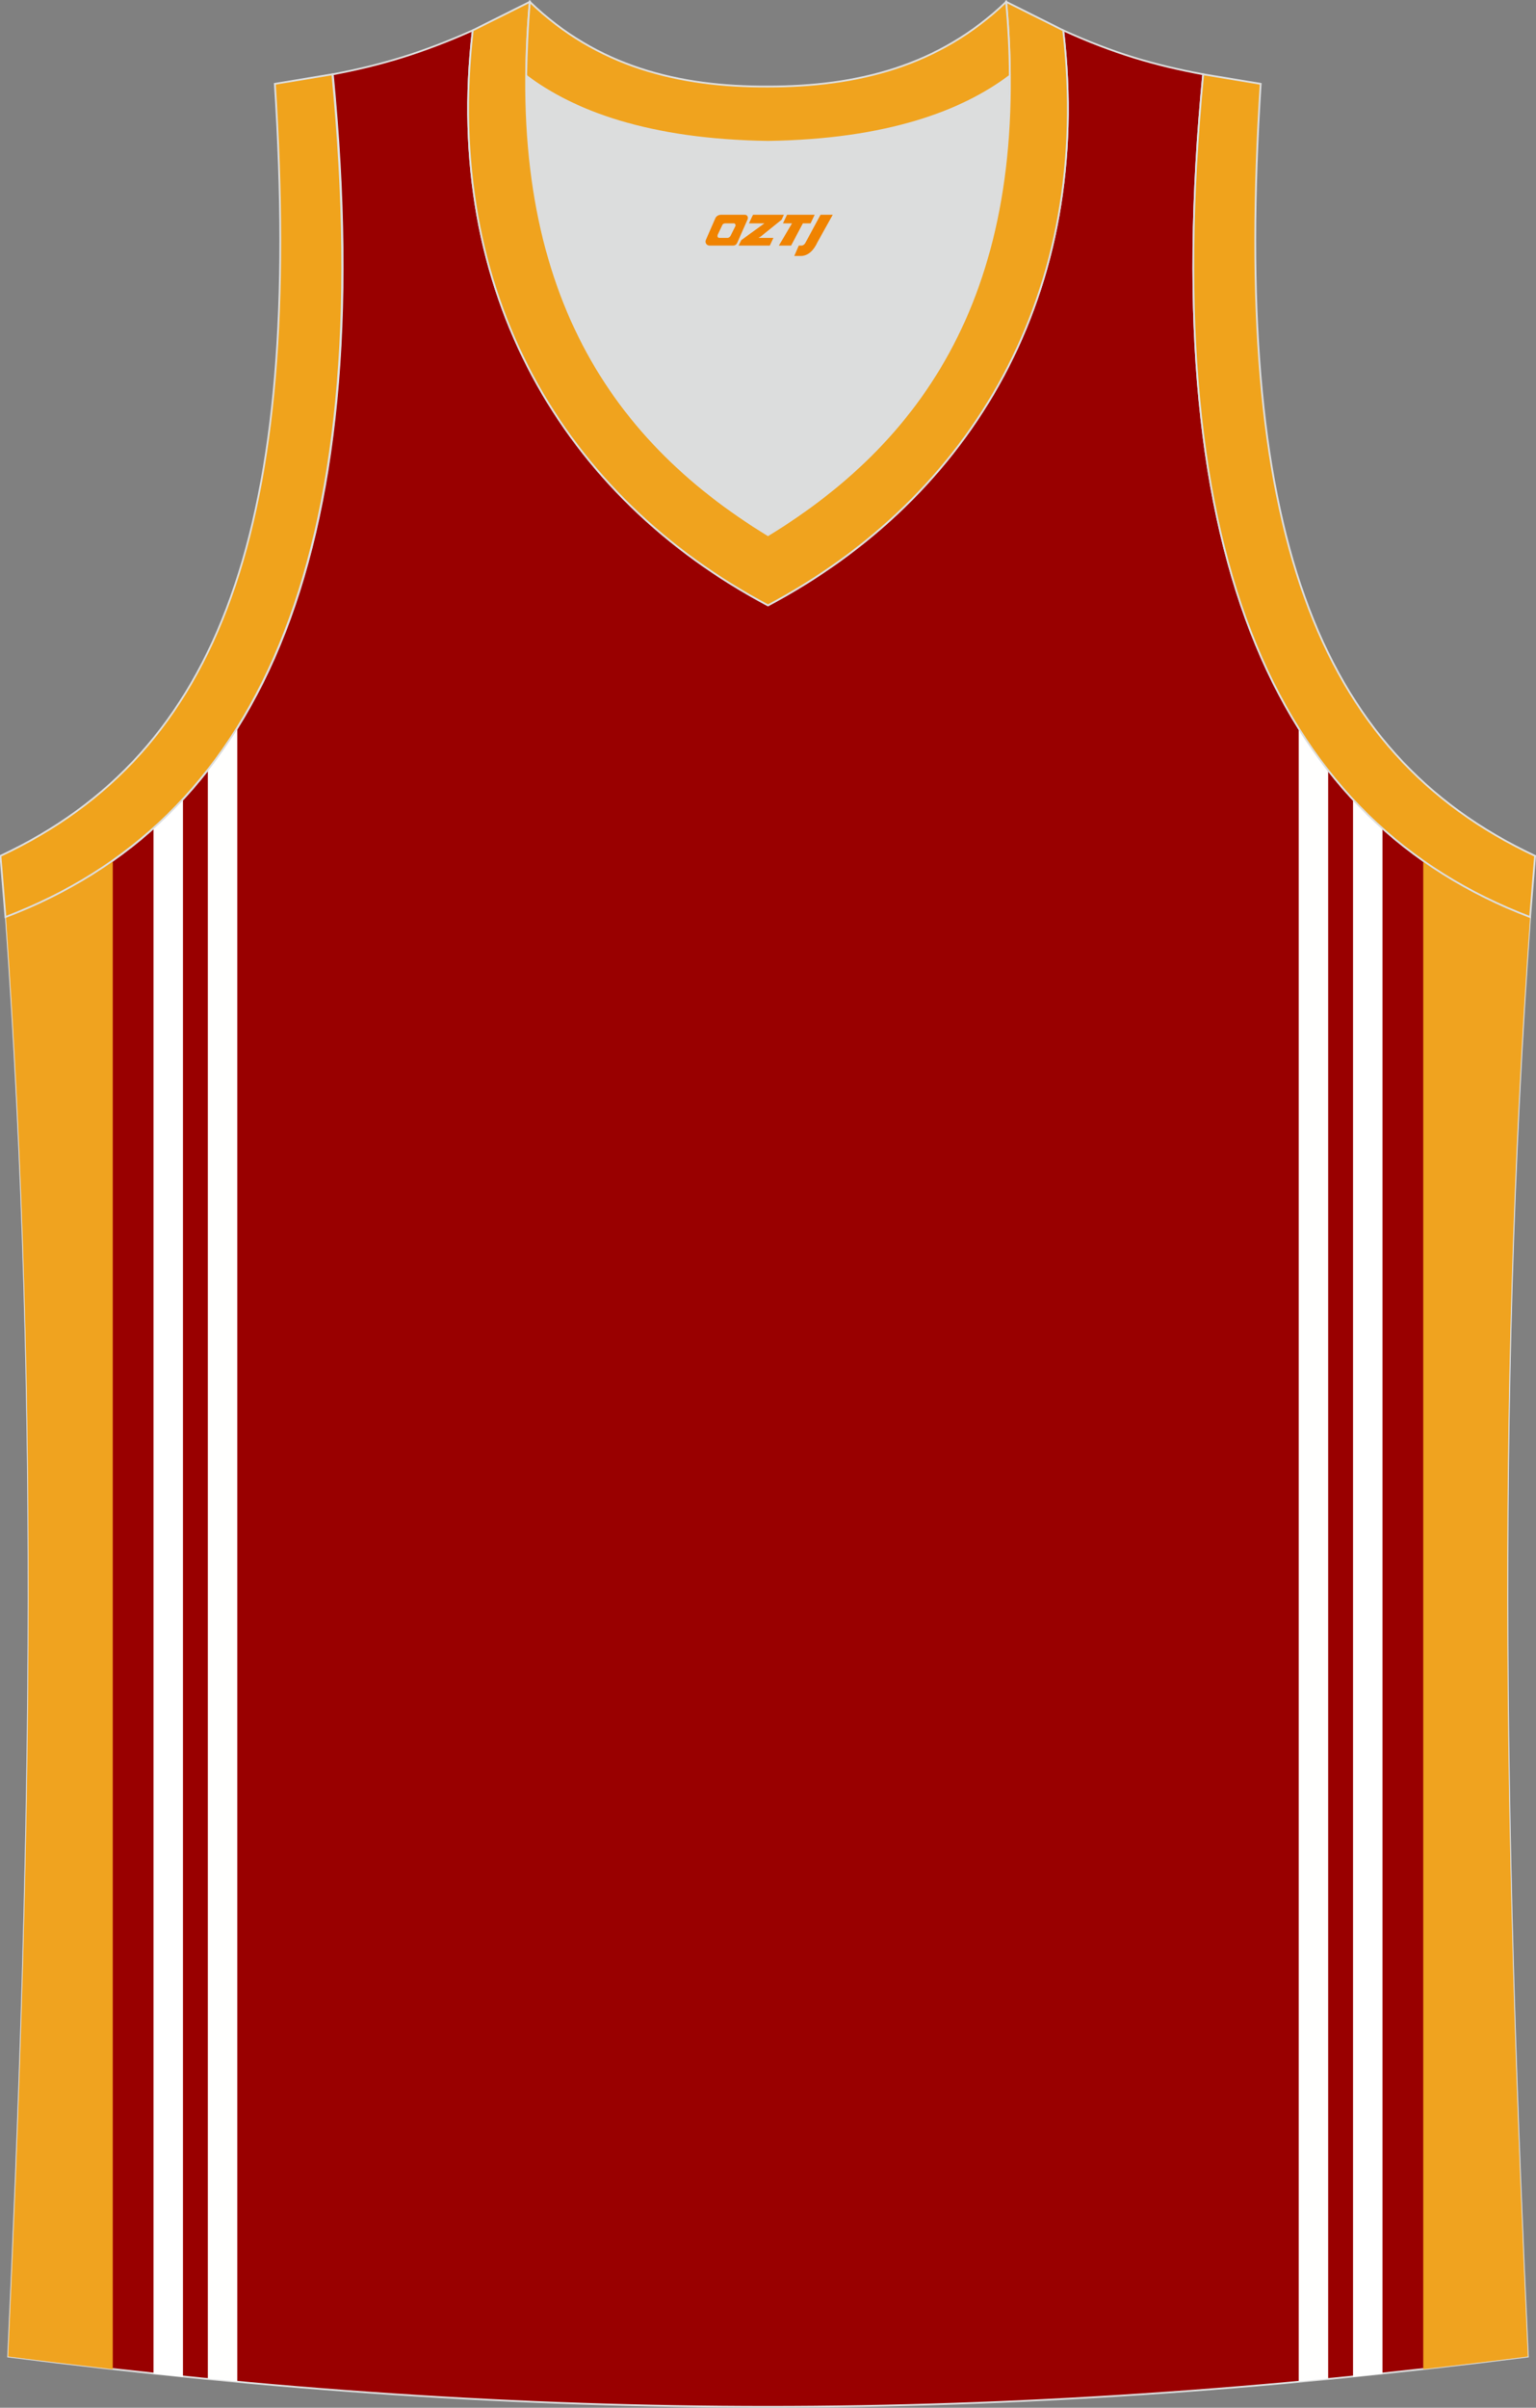
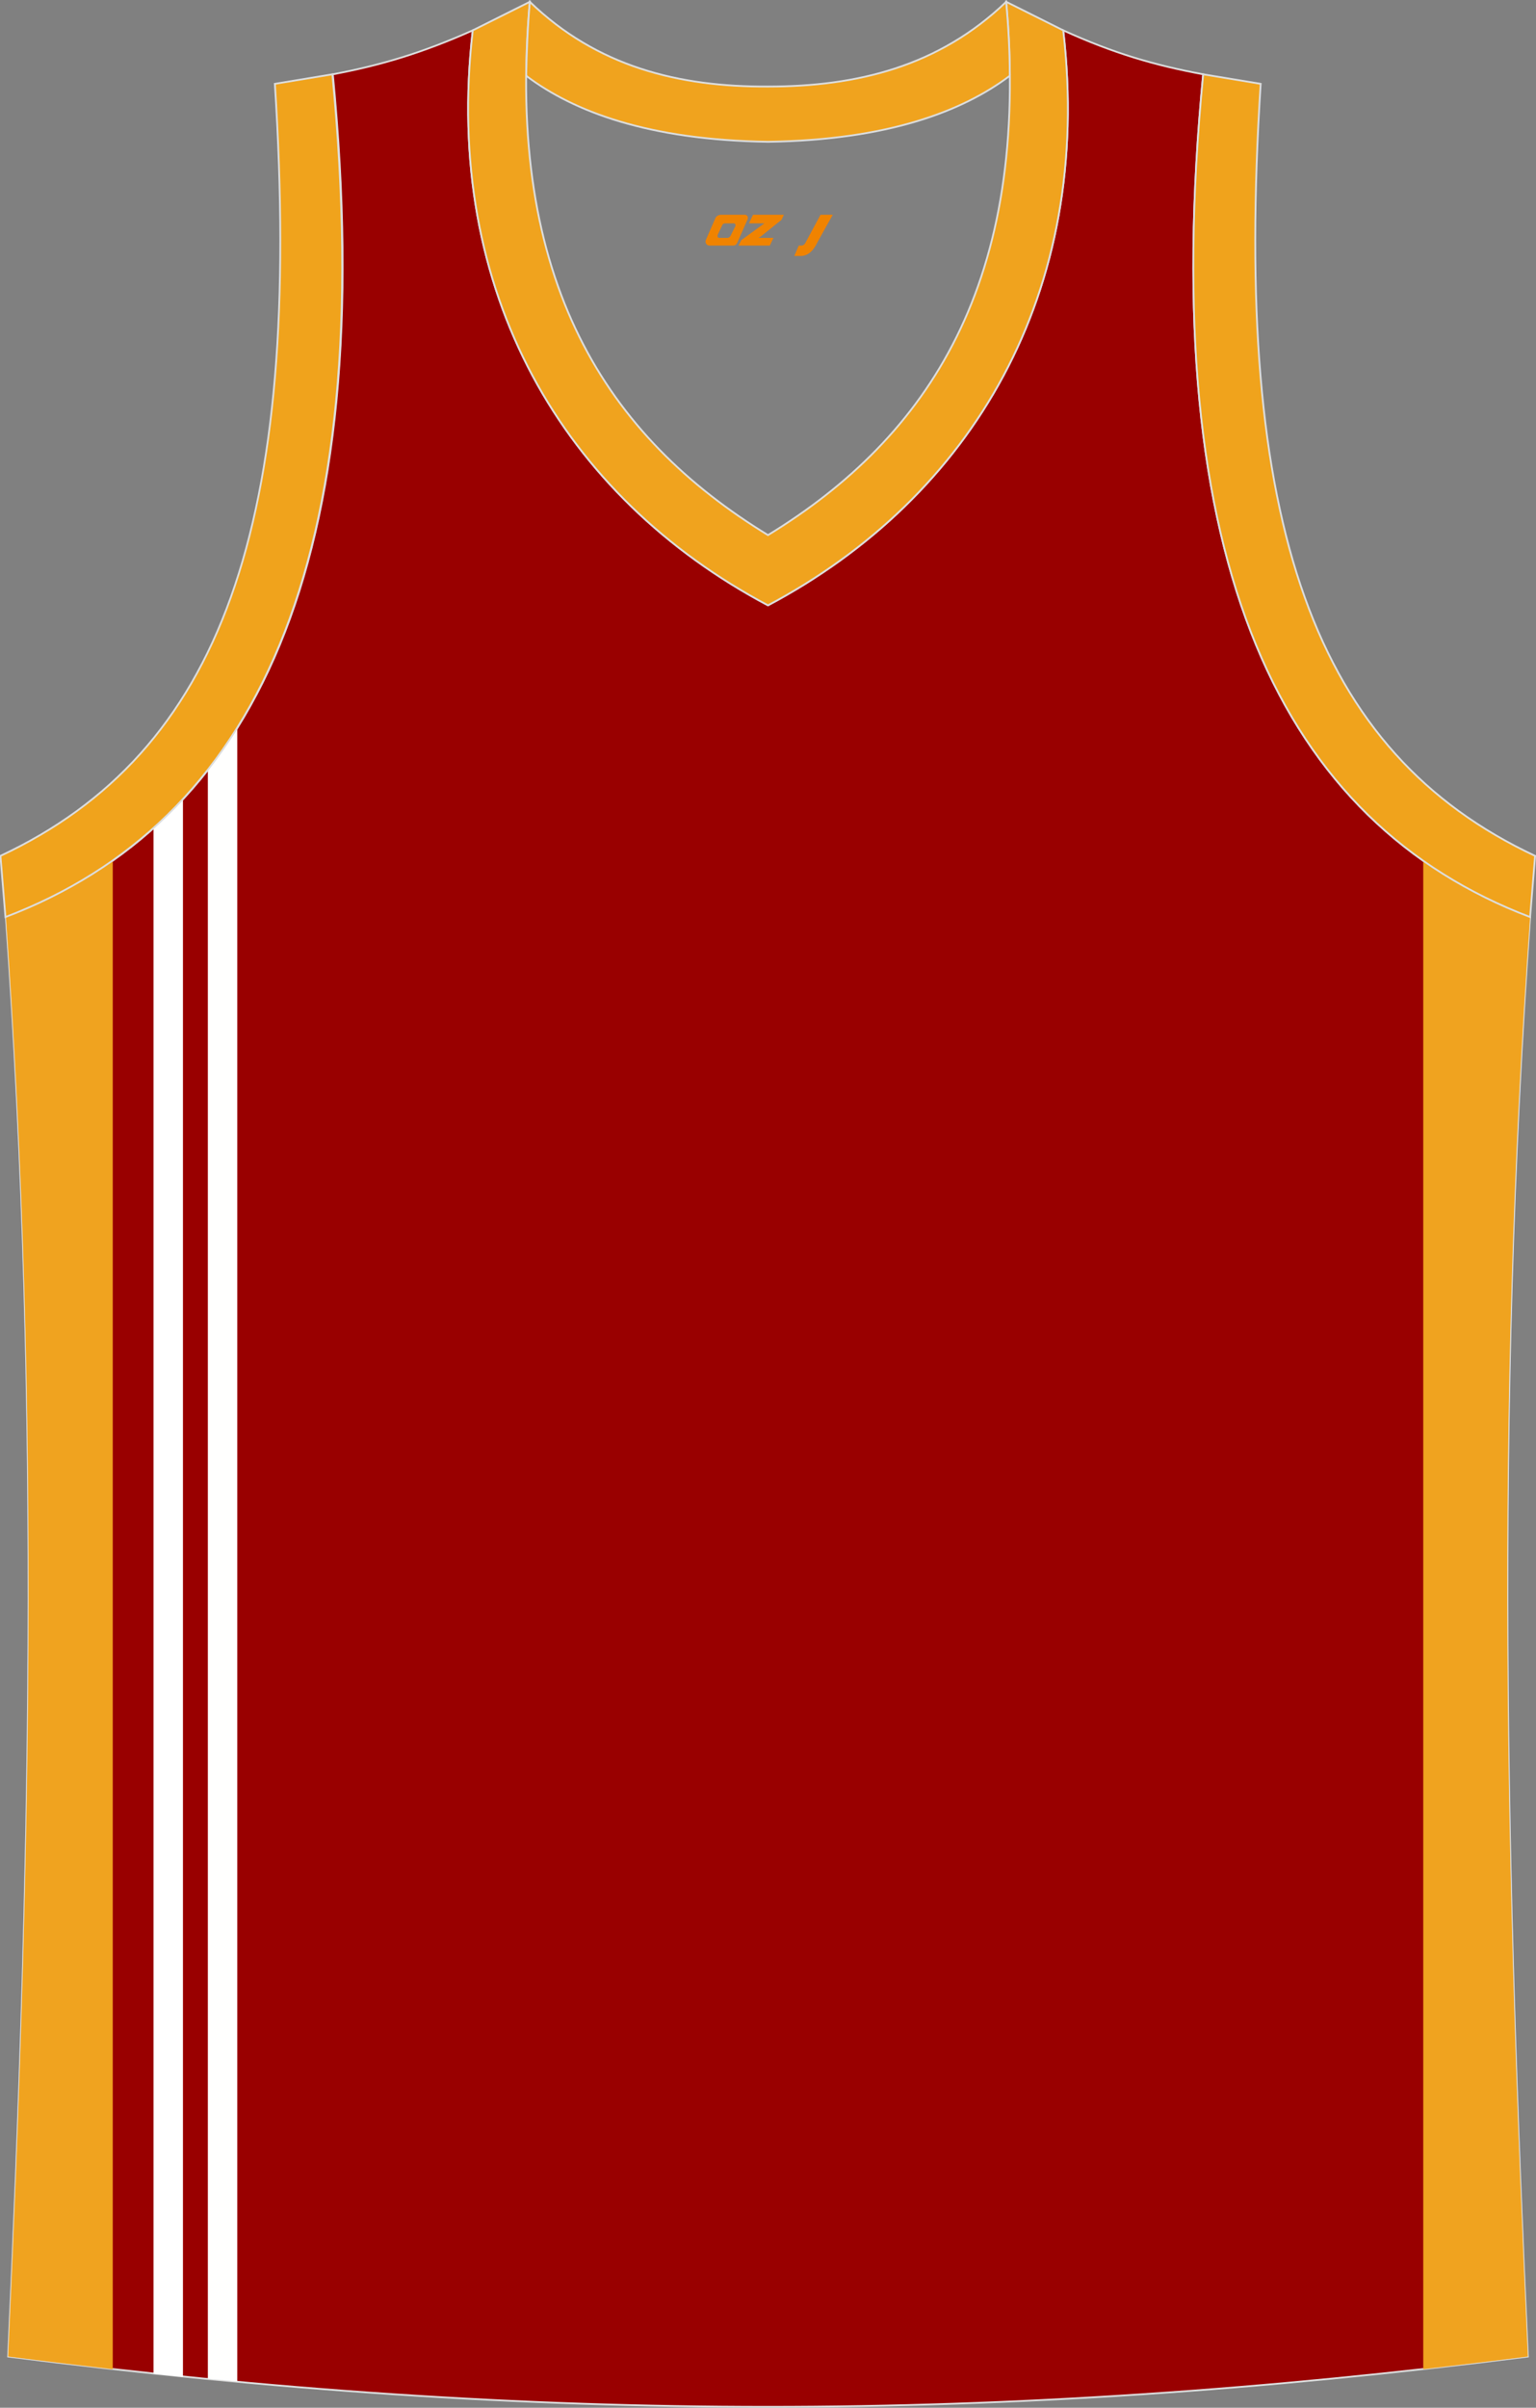
<svg xmlns="http://www.w3.org/2000/svg" version="1.1" id="图层_1" x="0px" y="0px" width="339.2px" height="531.4px" viewBox="0 0 339.2 531.4" enable-background="new 0 0 339.2 531.4" xml:space="preserve">
  <rect x="0" y="0" width="339.2" height="531.4" fill="#808080" stroke="none" />
  <g>
    <path fill="#990000" stroke="#DCDDDD" stroke-width="0.4" stroke-miterlimit="22.926" d="M337.4,520.1   c-4.8-104-7.3-208.9,0.5-317.7l0,0c-54.6-20.8-82.7-77.3-72.2-186l0,0c-10.7-2-19.7-4.6-30.9-9.7c6.7,58-20.2,103-65.2,126.9   c-45-23.9-71.9-68.9-65.2-126.9c-11.2,5-20.3,7.7-30.9,9.7l0,0C84,125.1,55.8,181.6,1.3,202.4l0,0C9.1,311.2,6.6,416,1.8,520.1   C118.1,534.9,221,534.9,337.4,520.1z" />
    <path fill="#F0A31F" d="M24.9,189.9c-7.2,5.1-15.1,9.2-23.6,12.5l0,0C9.1,311.2,6.6,416,1.8,520.1c7.8,1,15.5,1.9,23.1,2.8V189.9   L24.9,189.9z" />
    <path fill="#FFFFFF" d="M40.4,176.4c-2.1,2.2-4.3,4.4-6.5,6.4v341.1c2.2,0.2,4.3,0.5,6.5,0.7V176.4z" />
    <path fill="#FFFFFE" d="M52.4,160.7c-2,3.3-4.2,6.4-6.5,9.3v355c2.2,0.2,4.3,0.4,6.5,0.6V160.7z" />
    <path fill="#F0A31F" d="M314.3,189.9c7.2,5.1,15.1,9.2,23.6,12.5l0,0c-7.9,108.8-5.3,213.7-0.5,317.7c-7.8,1-15.5,1.9-23.1,2.8   V189.9L314.3,189.9z" />
-     <path fill="#FFFFFF" d="M298.8,176.4c2.1,2.2,4.3,4.4,6.5,6.4v341.1c-2.2,0.2-4.3,0.5-6.5,0.7V176.4z" />
-     <path fill="#FFFFFE" d="M286.8,160.7c2,3.3,4.2,6.4,6.5,9.3v355c-2.2,0.2-4.3,0.4-6.5,0.6V160.7z" />
-     <path fill="#DCDDDD" d="M169.6,31.3c26.5-0.4,42.9-6.7,53.3-14.5c0-0.1,0-0.1,0-0.2c0.5,51.7-21.1,81.8-53.4,101.4   c-32.2-19.7-53.8-49.8-53.4-101.4c0,0.1,0,0.1,0,0.2C126.6,24.6,143.1,30.9,169.6,31.3z" />
    <path fill="#F0A31C" stroke="#DCDDDD" stroke-width="0.4" stroke-miterlimit="22.926" d="M1.2,202.4c54.6-20.8,82.7-77.3,72.2-186   l-12.7,2.1c6.3,97.7-12,147.6-60.6,170.4L1.2,202.4z" />
    <path fill="#F0A31E" stroke="#DCDDDD" stroke-width="0.4" stroke-miterlimit="22.926" d="M117,0.4c-5.5,61.8,17.1,96,52.6,117.7   c35.5-21.7,58.1-55.9,52.6-117.7l12.6,6.3c6.7,58-20.2,103-65.2,126.9c-45-23.9-71.9-68.9-65.2-126.9L117,0.4z" />
    <path fill="#F0A31C" stroke="#DCDDDD" stroke-width="0.4" stroke-miterlimit="22.926" d="M337.9,202.4   c-54.6-20.8-82.7-77.3-72.2-186l12.7,2.1c-6.3,97.7,12,147.6,60.6,170.4L337.9,202.4z" />
    <path fill="#F0A31E" stroke="#DCDDDD" stroke-width="0.4" stroke-miterlimit="10" d="M117,0.4c14.8,14.3,32.9,18.8,52.6,18.7   c19.6,0,37.7-4.4,52.6-18.7c0.5,5.6,0.8,11,0.8,16.2c0,0.1,0,0.1-0.1,0.2c-10.4,7.8-26.9,14.1-53.3,14.5   c-26.5-0.4-42.9-6.7-53.3-14.5c0-0.1,0-0.1-0.1-0.2C116.3,11.5,116.5,6.1,117,0.4z" />
  </g>
  <g>
    <path fill="#F08300" d="M181.2,47.4l-3.4,6.3c-0.2,0.3-0.5,0.5-0.8,0.5h-0.6l-1,2.3h1.2c2,0.1,3.2-1.5,3.9-3L183.9,47.4h-2.5L181.2,47.4z" />
-     <polygon fill="#F08300" points="174,47.4 ,179.9,47.4 ,179,49.3 ,177.3,49.3 ,174.7,54.2 ,172,54.2 ,174.9,49.3 ,172.9,49.3 ,173.8,47.4" />
    <polygon fill="#F08300" points="168,52.5 ,167.5,52.5 ,168,52.2 ,172.6,48.5 ,173.1,47.4 ,166.3,47.4 ,166,48 ,165.4,49.3 ,168.2,49.3 ,168.8,49.3 ,163.7,53    ,163.1,54.2 ,169.7,54.2 ,170,54.2 ,170.8,52.5" />
    <path fill="#F08300" d="M164.5,47.4H159.2C158.7,47.4,158.2,47.7,158,48.1L155.9,52.9C155.6,53.5,156,54.2,156.7,54.2h5.2c0.4,0,0.7-0.2,0.9-0.6L165.1,48.4C165.3,47.9,165,47.4,164.5,47.4z M162.4,49.9L161.3,52.1C161.1,52.4,160.8,52.5,160.7,52.5l-1.8,0C158.7,52.5,158.3,52.4,158.5,51.8l1-2.1c0.1-0.3,0.4-0.4,0.7-0.4h1.9   C162.3,49.3,162.5,49.6,162.4,49.9z" />
  </g>
</svg>